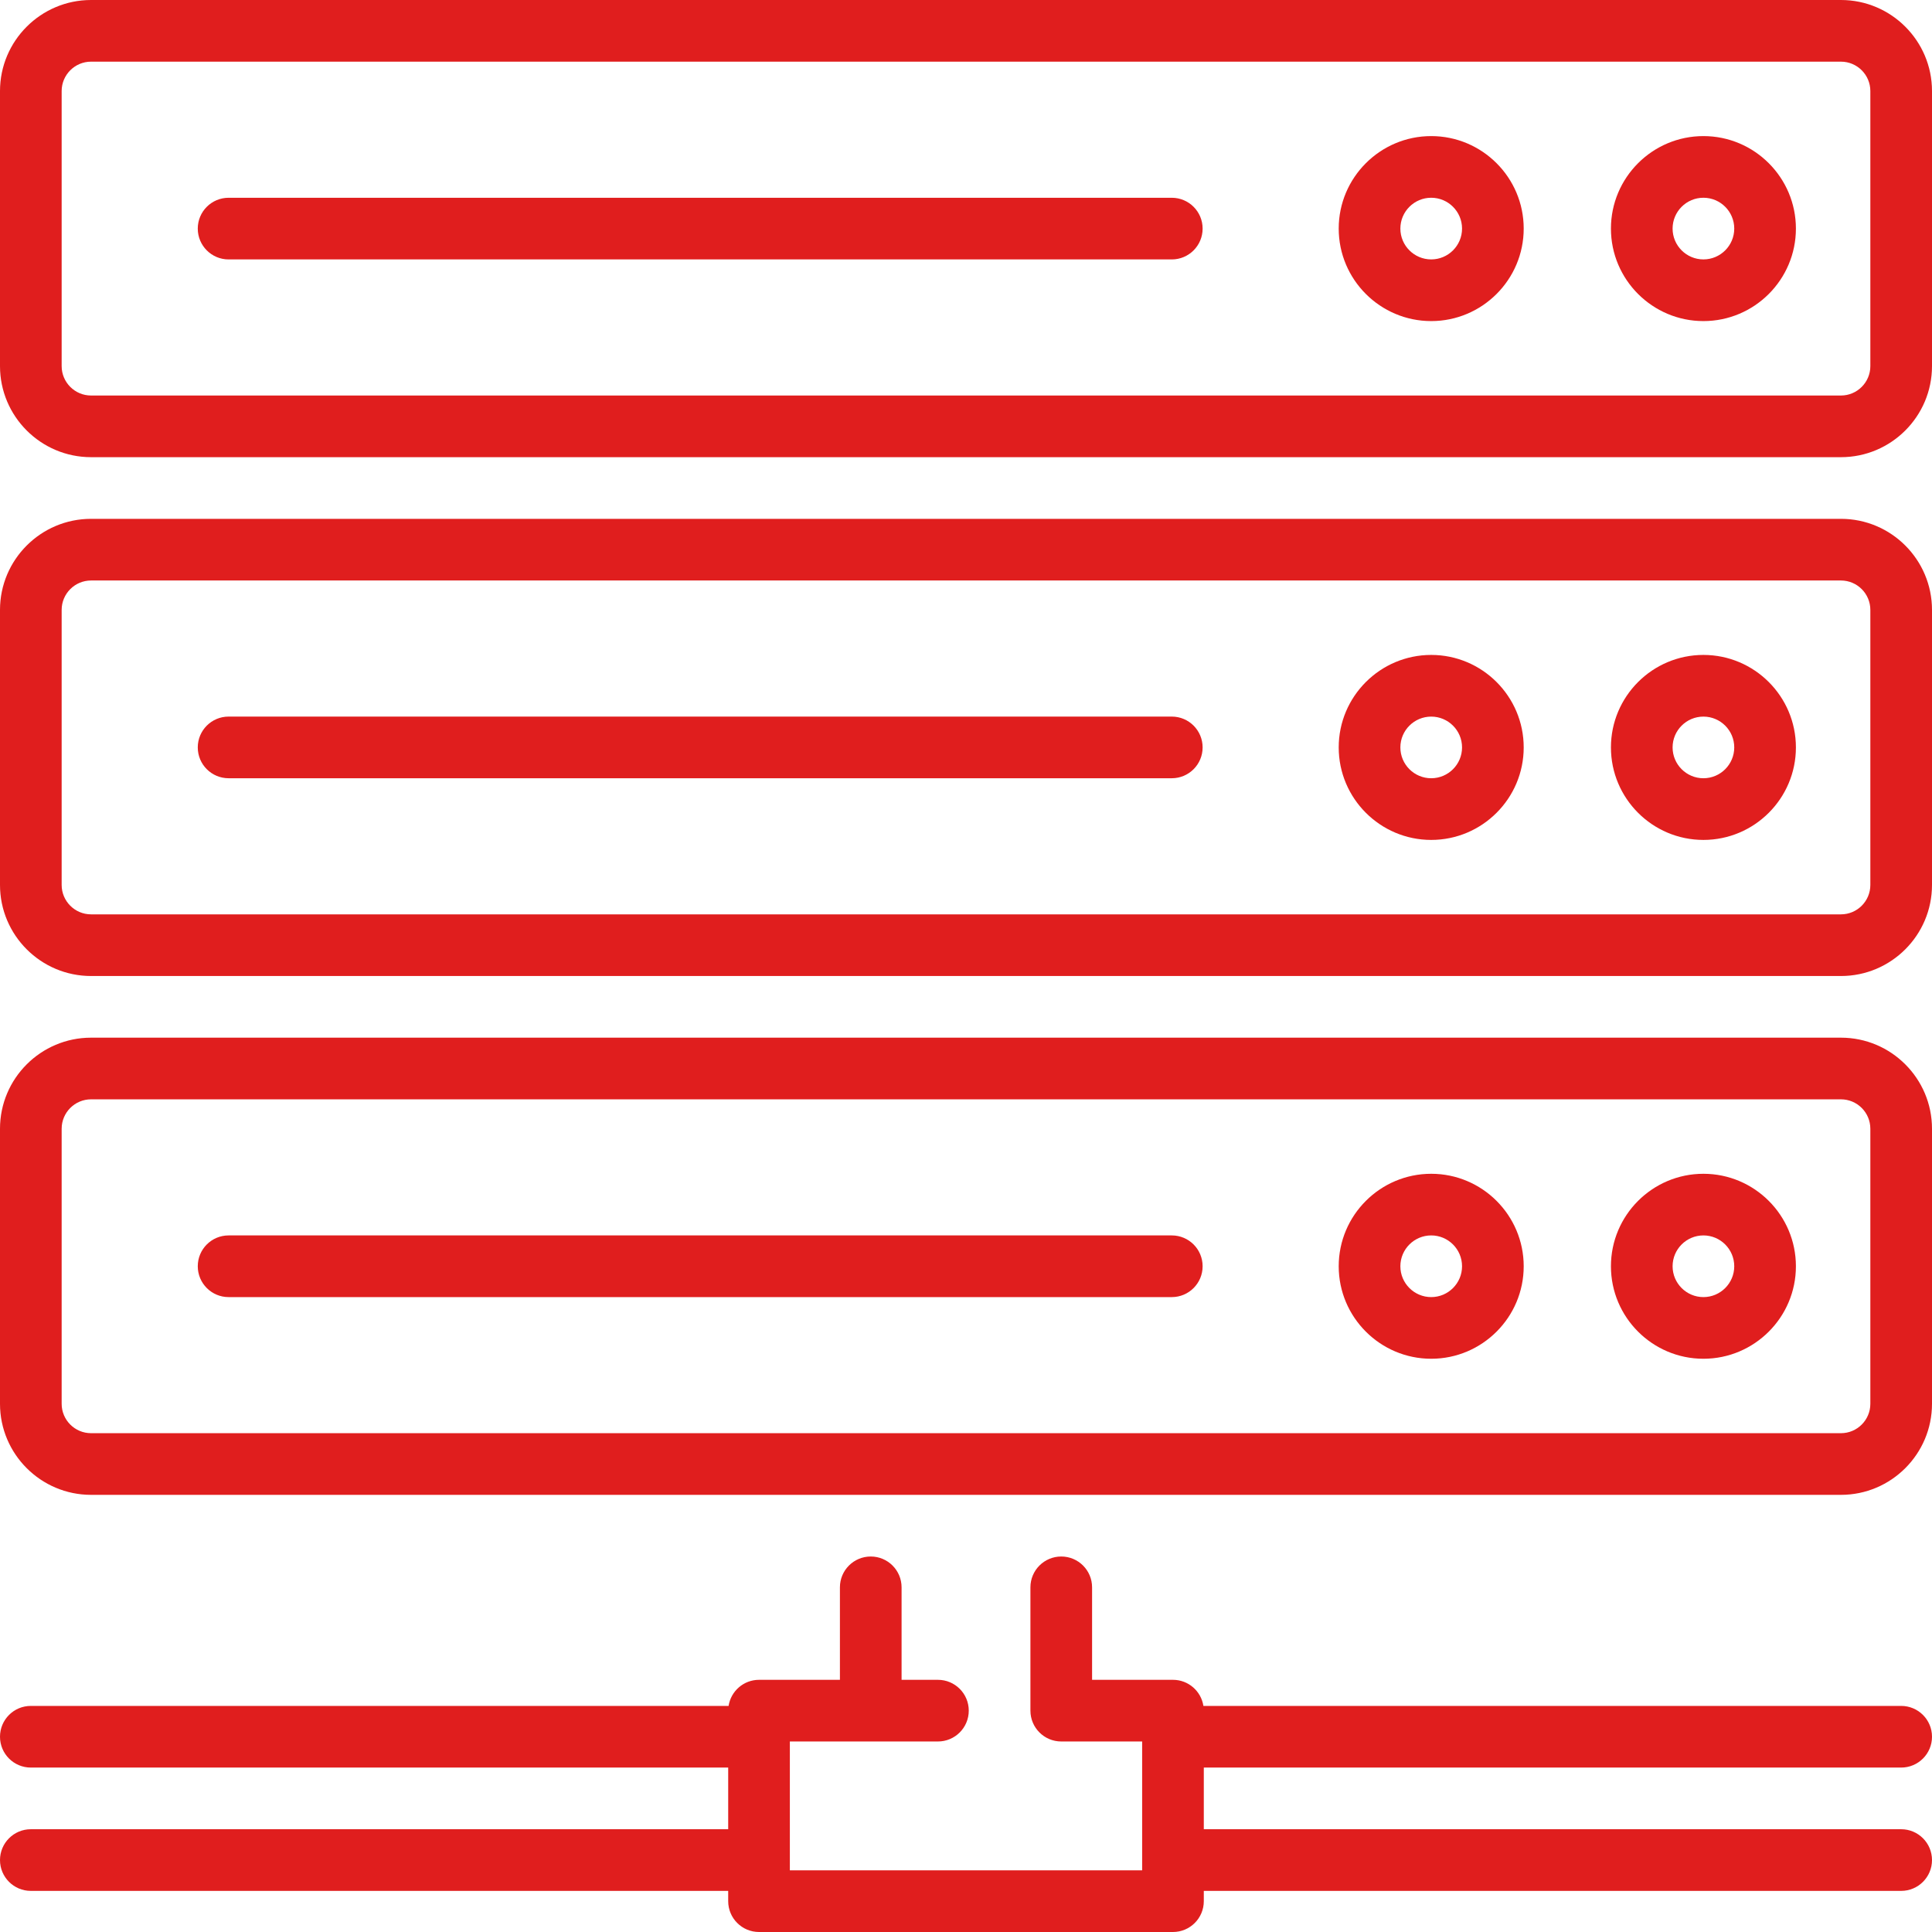
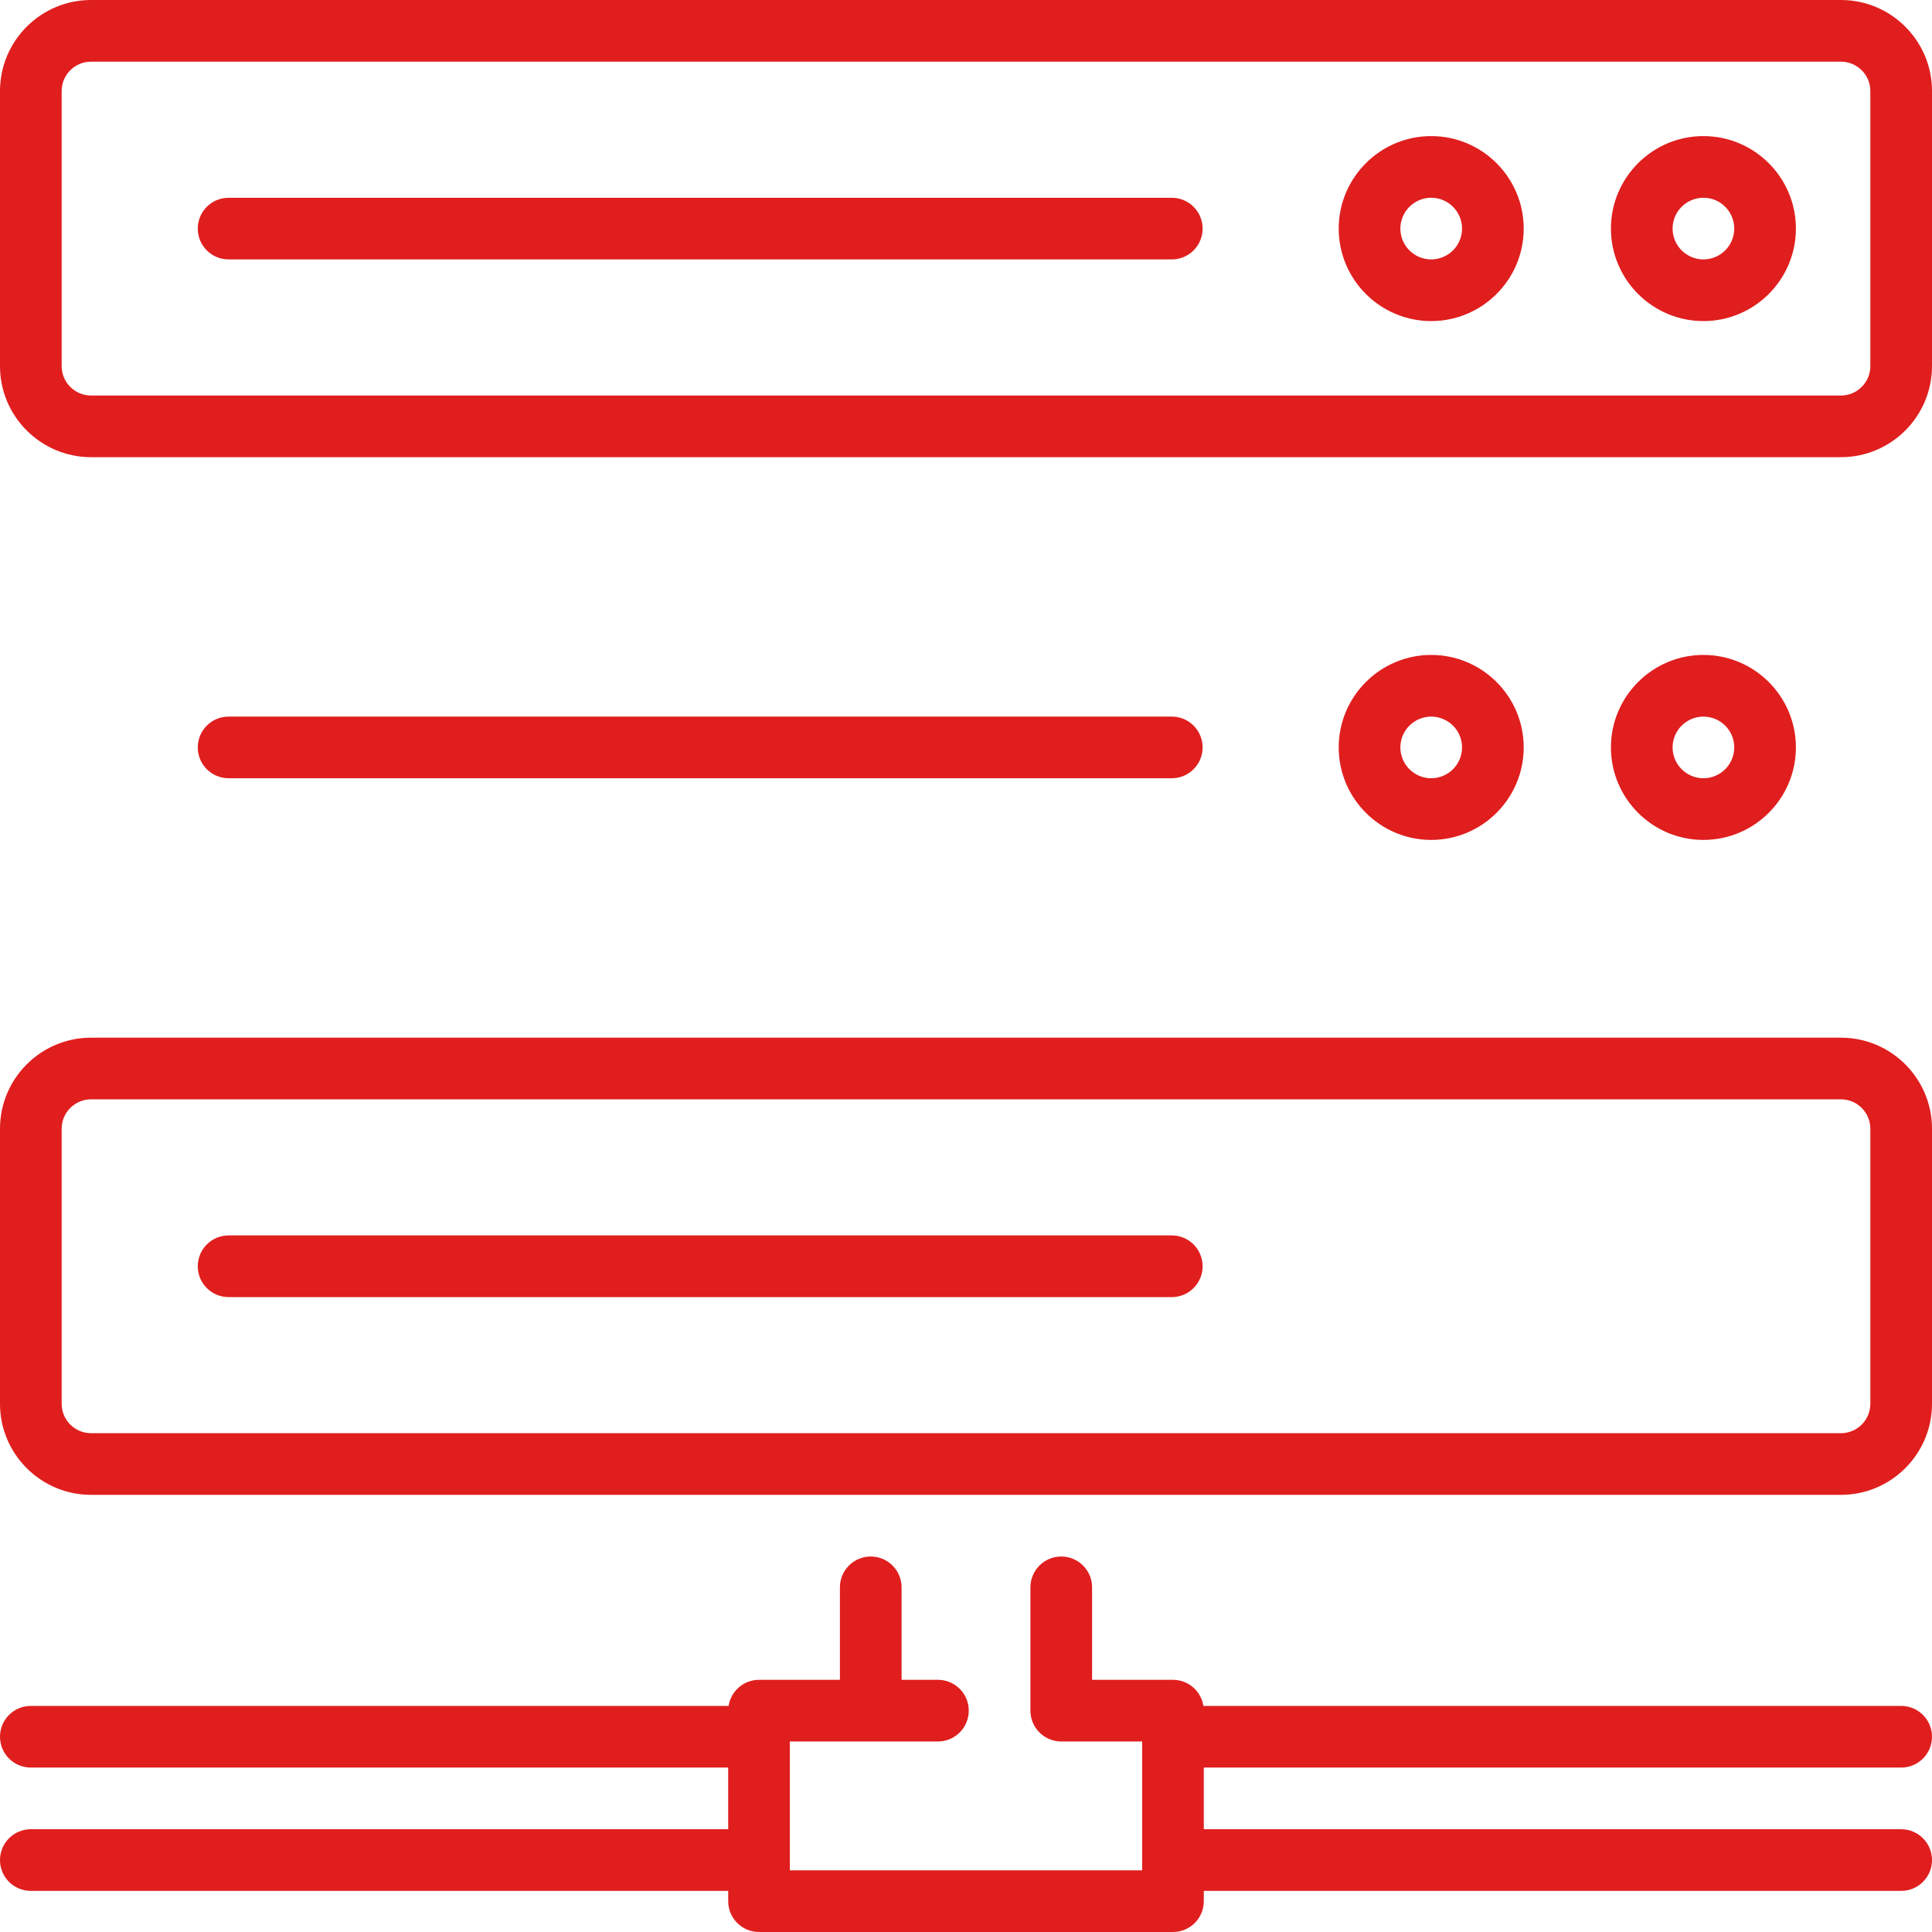
<svg xmlns="http://www.w3.org/2000/svg" width="93" height="93" viewBox="0 0 93 93" fill="none">
  <path d="M88.617 0H4.383C1.966 0 0 1.966 0 4.382V17.624C0 20.041 1.966 22.007 4.383 22.007H88.617C91.034 22.007 93 20.041 93 17.624V4.382C93 1.966 91.034 0 88.617 0ZM90.032 17.624C90.032 18.404 89.397 19.039 88.617 19.039H4.383C3.603 19.039 2.968 18.404 2.968 17.624V4.382C2.968 3.603 3.603 2.968 4.383 2.968H88.617C89.397 2.968 90.032 3.603 90.032 4.382V17.624Z" fill="#E01E1E" />
  <path d="M56.406 34.494H11.004C10.184 34.494 9.52 35.159 9.52 35.978C9.52 36.798 10.184 37.462 11.004 37.462H56.406C57.226 37.462 57.89 36.798 57.89 35.978C57.89 35.159 57.226 34.494 56.406 34.494Z" fill="#E01E1E" />
  <path d="M81.997 31.526C79.542 31.526 77.545 33.524 77.545 35.978C77.545 38.433 79.542 40.431 81.997 40.431C84.452 40.431 86.449 38.433 86.449 35.978C86.449 33.524 84.452 31.526 81.997 31.526ZM81.997 37.462C81.179 37.462 80.513 36.797 80.513 35.978C80.513 35.16 81.179 34.495 81.997 34.495C82.815 34.495 83.481 35.16 83.481 35.978C83.481 36.797 82.815 37.462 81.997 37.462Z" fill="#E01E1E" />
  <path d="M68.894 31.526C66.439 31.526 64.441 33.524 64.441 35.978C64.441 38.433 66.439 40.431 68.894 40.431C71.349 40.431 73.346 38.433 73.346 35.978C73.346 33.524 71.349 31.526 68.894 31.526ZM68.894 37.462C68.075 37.462 67.409 36.797 67.409 35.978C67.409 35.16 68.075 34.495 68.894 34.495C69.712 34.495 70.378 35.16 70.378 35.978C70.378 36.797 69.712 37.462 68.894 37.462Z" fill="#E01E1E" />
-   <path d="M88.617 24.975H4.383C1.966 24.975 0 26.941 0 29.358V42.599C0 45.016 1.966 46.982 4.383 46.982H88.617C91.034 46.982 93 45.016 93 42.599V29.358C93 26.941 91.034 24.975 88.617 24.975ZM90.032 42.599C90.032 43.379 89.397 44.014 88.617 44.014H4.383C3.603 44.014 2.968 43.379 2.968 42.599V29.358C2.968 28.578 3.603 27.943 4.383 27.943H88.617C89.397 27.943 90.032 28.578 90.032 29.358V42.599Z" fill="#E01E1E" />
  <path d="M56.406 59.469H11.004C10.184 59.469 9.52 60.134 9.52 60.953C9.52 61.773 10.184 62.438 11.004 62.438H56.406C57.226 62.438 57.89 61.773 57.89 60.953C57.89 60.134 57.226 59.469 56.406 59.469Z" fill="#E01E1E" />
-   <path d="M81.997 56.502C79.542 56.502 77.545 58.499 77.545 60.954C77.545 63.408 79.542 65.406 81.997 65.406C84.452 65.406 86.449 63.408 86.449 60.954C86.449 58.499 84.452 56.502 81.997 56.502ZM81.997 62.438C81.179 62.438 80.513 61.772 80.513 60.954C80.513 60.135 81.179 59.469 81.997 59.469C82.815 59.469 83.481 60.135 83.481 60.954C83.481 61.772 82.815 62.438 81.997 62.438Z" fill="#E01E1E" />
-   <path d="M68.894 56.502C66.439 56.502 64.441 58.499 64.441 60.954C64.441 63.408 66.439 65.406 68.894 65.406C71.349 65.406 73.346 63.408 73.346 60.954C73.346 58.499 71.349 56.502 68.894 56.502ZM68.894 62.438C68.075 62.438 67.409 61.772 67.409 60.954C67.409 60.135 68.075 59.469 68.894 59.469C69.712 59.469 70.378 60.135 70.378 60.954C70.378 61.772 69.712 62.438 68.894 62.438Z" fill="#E01E1E" />
  <path d="M88.617 49.95H4.383C1.966 49.95 0 51.916 0 54.333V67.575C0 69.991 1.966 71.957 4.383 71.957H88.617C91.034 71.957 93 69.991 93 67.575V54.333C93 51.916 91.034 49.95 88.617 49.95ZM90.032 67.575C90.032 68.355 89.397 68.989 88.617 68.989H4.383C3.603 68.989 2.968 68.355 2.968 67.575V54.333C2.968 53.553 3.603 52.918 4.383 52.918H88.617C89.397 52.918 90.032 53.553 90.032 54.333V67.575Z" fill="#E01E1E" />
  <path d="M91.516 85.085C92.335 85.085 93 84.421 93 83.601C93 82.781 92.335 82.117 91.516 82.117H57.928C57.818 81.406 57.205 80.861 56.464 80.861H52.569V76.409C52.569 75.589 51.905 74.925 51.085 74.925C50.266 74.925 49.601 75.589 49.601 76.409V82.345C49.601 83.165 50.266 83.829 51.085 83.829H54.979V90.032H38.021V83.829H45.149C45.969 83.829 46.633 83.165 46.633 82.345C46.633 81.525 45.969 80.861 45.149 80.861H43.399V76.409C43.399 75.589 42.734 74.925 41.915 74.925C41.095 74.925 40.431 75.589 40.431 76.409V80.861H36.537C35.795 80.861 35.182 81.406 35.072 82.117H1.484C0.664 82.117 0 82.781 0 83.601C0 84.421 0.664 85.085 1.484 85.085H35.053V88.053H1.484C0.664 88.053 0 88.717 0 89.537C0 90.357 0.664 91.021 1.484 91.021H35.053V91.516C35.053 92.336 35.717 93 36.536 93H56.463C57.283 93 57.947 92.336 57.947 91.516V91.021H91.516C92.335 91.021 93 90.357 93 89.537C93 88.717 92.335 88.053 91.516 88.053H57.947V85.085H91.516Z" fill="#E01E1E" />
  <path d="M56.406 9.52H11.004C10.184 9.52 9.52 10.184 9.52 11.004C9.52 11.823 10.184 12.488 11.004 12.488H56.406C57.226 12.488 57.89 11.823 57.89 11.004C57.89 10.184 57.226 9.52 56.406 9.52Z" fill="#E01E1E" />
  <path d="M81.997 6.551C79.542 6.551 77.545 8.549 77.545 11.003C77.545 13.458 79.542 15.456 81.997 15.456C84.452 15.456 86.449 13.458 86.449 11.003C86.449 8.549 84.452 6.551 81.997 6.551ZM81.997 12.487C81.179 12.487 80.513 11.822 80.513 11.003C80.513 10.185 81.179 9.519 81.997 9.519C82.815 9.519 83.481 10.185 83.481 11.003C83.481 11.822 82.815 12.487 81.997 12.487Z" fill="#E01E1E" />
  <path d="M68.894 6.551C66.439 6.551 64.441 8.549 64.441 11.003C64.441 13.458 66.439 15.456 68.894 15.456C71.349 15.456 73.346 13.458 73.346 11.003C73.346 8.549 71.349 6.551 68.894 6.551ZM68.894 12.487C68.075 12.487 67.409 11.822 67.409 11.003C67.409 10.185 68.075 9.519 68.894 9.519C69.712 9.519 70.378 10.185 70.378 11.003C70.378 11.822 69.712 12.487 68.894 12.487Z" fill="#E01E1E" />
</svg>